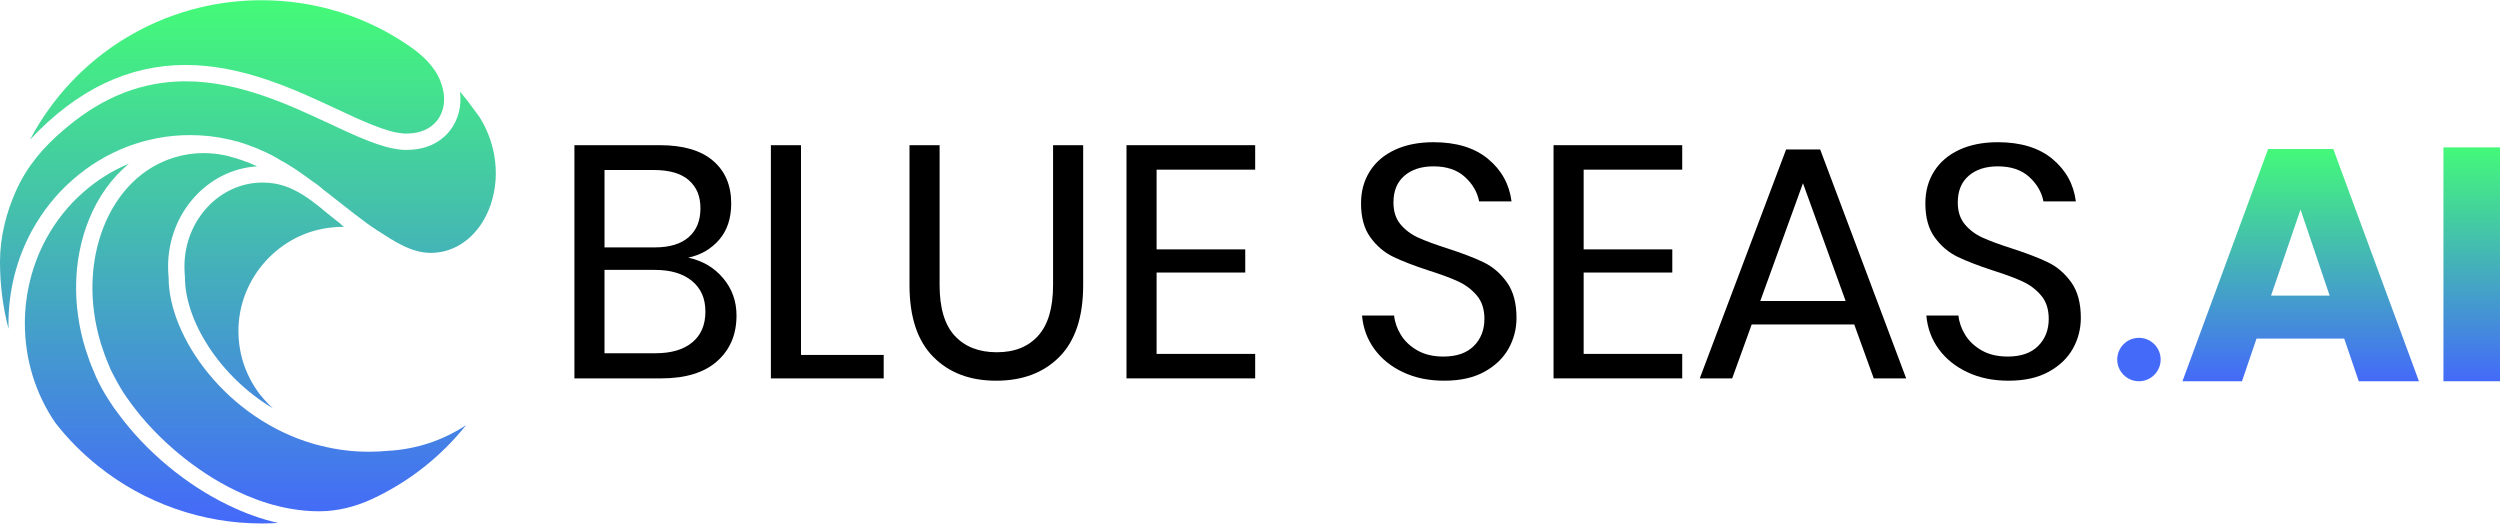
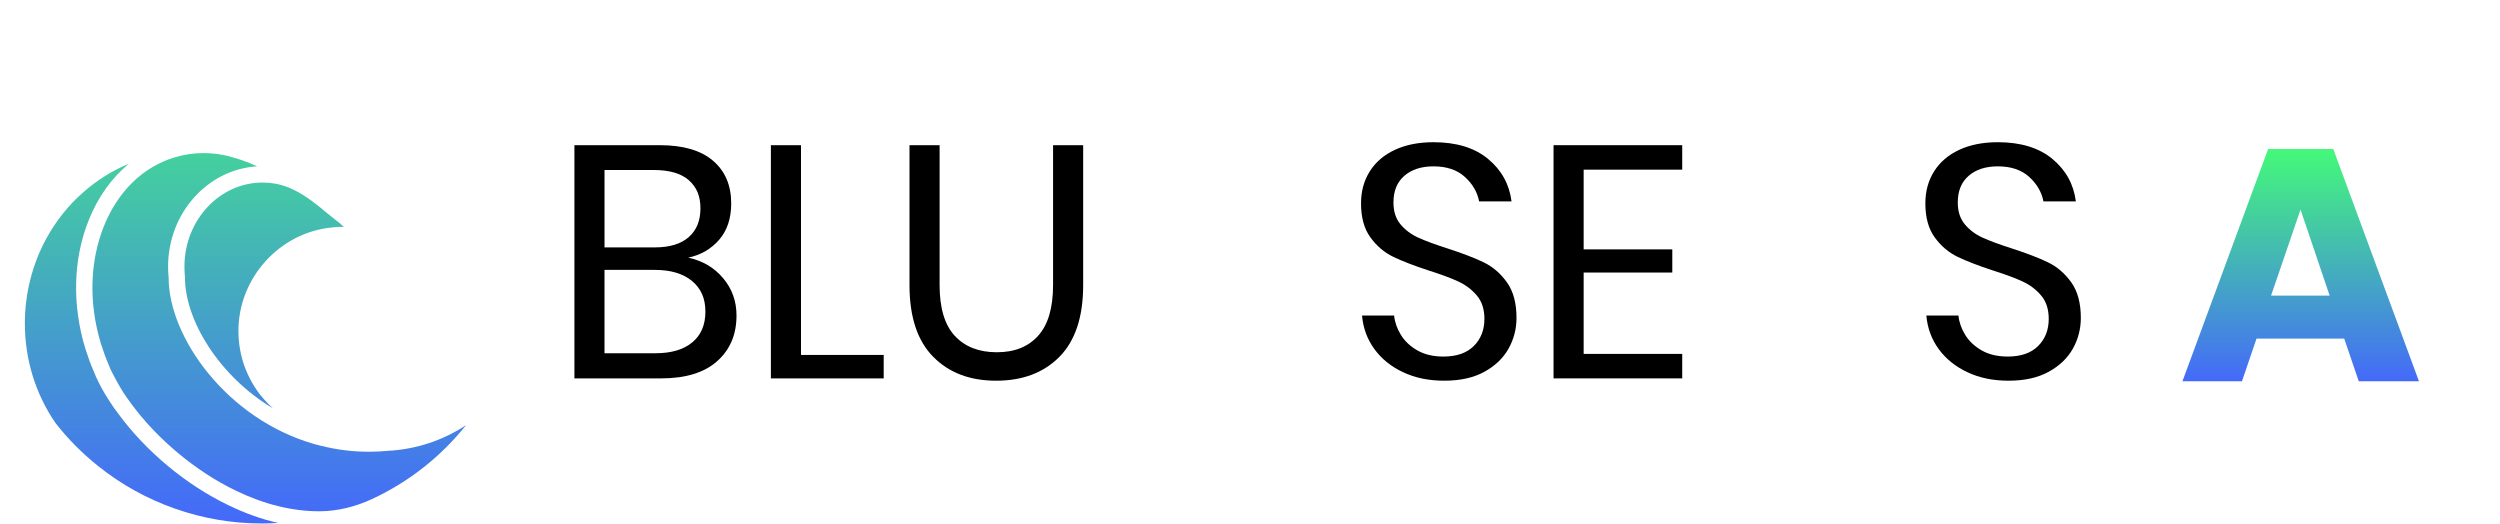
<svg xmlns="http://www.w3.org/2000/svg" xmlns:xlink="http://www.w3.org/1999/xlink" id="Layer_1" viewBox="0 0 4096 858">
  <defs>
    <linearGradient id="linear-gradient" x1="388.44" y1="11.65" x2="388.44" y2="850.31" gradientUnits="userSpaceOnUse">
      <stop offset="0" stop-color="#44f979" />
      <stop offset="1" stop-color="#446af9" />
    </linearGradient>
    <linearGradient id="linear-gradient-2" x1="406.19" y1="11.65" x2="406.19" y2="850.31" xlink:href="#linear-gradient" />
    <linearGradient id="linear-gradient-3" x1="248.22" y1="11.65" x2="248.22" y2="850.31" xlink:href="#linear-gradient" />
    <linearGradient id="linear-gradient-4" x1="433.25" y1="11.65" x2="433.25" y2="850.31" xlink:href="#linear-gradient" />
    <linearGradient id="linear-gradient-5" x1="457.54" y1="11.65" x2="457.54" y2="850.31" xlink:href="#linear-gradient" />
    <linearGradient id="linear-gradient-6" x1="3769.46" y1="244.18" x2="3769.46" y2="624.64" xlink:href="#linear-gradient" />
    <linearGradient id="linear-gradient-7" x1="4049.66" y1="241.46" x2="4049.66" y2="624.64" xlink:href="#linear-gradient" />
  </defs>
  <path d="M1184.74,455.74c14.63,17.34,21.95,37.76,21.95,61.24,0,31.08-10.57,56.01-31.71,74.79-21.14,18.79-51.76,28.18-91.86,28.18h-142V237.86h139.83c38.29,0,67.38,8.49,87.26,25.47,19.87,16.99,29.81,40.29,29.81,69.91,0,24.58-6.6,44.44-19.78,59.62-13.19,15.17-30.08,24.93-50.67,29.27,23.48,5.07,42.55,16.26,57.18,33.6ZM990.44,405.33h82.38c24.2,0,42.72-5.6,55.55-16.8,12.82-11.2,19.24-26.91,19.24-47.15s-6.33-34.86-18.97-46.07c-12.65-11.19-31.97-16.8-57.99-16.8h-80.21v126.82ZM1134.33,560.88c14.27-11.92,21.41-28.72,21.41-50.4s-7.32-38.02-21.95-50.13c-14.63-12.1-34.96-18.16-60.97-18.16h-82.38v136.57h83.46c26.01,0,46.15-5.96,60.43-17.88Z" />
  <path d="M1312.36,581.47h135.49v38.48h-184.81V237.86h49.32v343.61Z" />
  <path d="M1539.44,237.86v229.25c0,37.58,8.31,65.31,24.93,83.19,16.61,17.88,39.56,26.83,68.83,26.83s51.49-9.03,67.75-27.1c16.26-18.07,24.39-45.71,24.39-82.92v-229.25h49.32v229.25c0,52.03-12.92,91.14-38.75,117.34-25.84,26.2-60.43,39.29-103.79,39.29s-77.42-13.1-103.25-39.29c-25.84-26.19-38.75-65.31-38.75-117.34v-229.25h49.32Z" />
-   <path d="M1894.97,277.97v130.61h145.25v37.94h-145.25v133.32h161.51v40.1h-210.83V237.86h210.83v40.11h-161.51Z" />
  <path d="M2471.63,571.17c-8.67,15.54-21.87,28.18-39.56,37.94-17.71,9.75-39.57,14.63-65.58,14.63s-47.79-4.61-67.48-13.82c-19.7-9.21-35.42-21.86-47.15-37.94-11.75-16.07-18.52-34.41-20.32-55.01h52.57c1.08,10.84,4.78,21.41,11.11,31.71,6.32,10.3,15.35,18.79,27.1,25.47,11.74,6.69,25.92,10.03,42.55,10.03,21.68,0,38.29-5.78,49.86-17.34,11.56-11.56,17.35-26.37,17.35-44.44,0-15.53-4.06-28.18-12.19-37.94-8.13-9.76-18.16-17.43-30.08-23.03-11.92-5.6-28.18-11.65-48.78-18.16-24.21-7.94-43.63-15.44-58.26-22.49-14.63-7.05-27.1-17.61-37.4-31.71-10.3-14.09-15.45-32.7-15.45-55.82,0-19.86,4.78-37.4,14.36-52.57,9.57-15.17,23.3-26.91,41.19-35.23,17.89-8.31,38.93-12.46,63.14-12.46,37.57,0,67.39,9.13,89.43,27.37,22.03,18.25,34.86,41.46,38.48,69.64h-53.11c-2.9-15.17-10.66-28.54-23.31-40.11-12.65-11.56-29.81-17.34-51.49-17.34-19.87,0-35.77,5.15-47.69,15.45-11.92,10.3-17.88,24.84-17.88,43.63,0,14.82,3.88,26.83,11.65,36.04,7.77,9.22,17.42,16.45,28.99,21.68,11.56,5.24,27.46,11.11,47.69,17.61,24.57,7.95,44.35,15.54,59.35,22.76,14.99,7.23,27.72,18.16,38.21,32.79,10.47,14.63,15.72,34.06,15.72,58.26,0,18.07-4.34,34.87-13.01,50.4Z" />
  <path d="M2594.65,277.97v130.61h145.25v37.94h-145.25v133.32h161.51v40.1h-210.83V237.86h210.83v40.11h-161.51Z" />
-   <path d="M3037.99,531.61h-168.01l-31.97,88.34h-53.12l141.46-375.04h55.82l140.91,375.04h-53.11l-31.97-88.34ZM3023.89,493.13l-69.92-192.94-69.91,192.94h139.83Z" />
  <path d="M3396.22,571.17c-8.67,15.54-21.87,28.18-39.56,37.94-17.71,9.75-39.56,14.63-65.58,14.63s-47.79-4.61-67.48-13.82c-19.69-9.21-35.41-21.86-47.15-37.94-11.75-16.07-18.52-34.41-20.32-55.01h52.57c1.08,10.84,4.78,21.41,11.11,31.71,6.32,10.3,15.35,18.79,27.1,25.47,11.73,6.69,25.92,10.03,42.54,10.03,21.68,0,38.29-5.78,49.86-17.34,11.56-11.56,17.34-26.37,17.34-44.44,0-15.53-4.06-28.18-12.19-37.94-8.13-9.76-18.16-17.43-30.08-23.03-11.92-5.6-28.18-11.65-48.77-18.16-24.21-7.94-43.63-15.44-58.26-22.49-14.63-7.05-27.1-17.61-37.4-31.71-10.3-14.09-15.44-32.7-15.44-55.82,0-19.86,4.78-37.4,14.36-52.57,9.57-15.17,23.3-26.91,41.19-35.23,17.88-8.31,38.93-12.46,63.14-12.46,37.57,0,67.38,9.13,89.42,27.37,22.03,18.25,34.86,41.46,38.48,69.64h-53.11c-2.9-15.17-10.66-28.54-23.3-40.11-12.65-11.56-29.81-17.34-51.49-17.34-19.88,0-35.77,5.15-47.7,15.45-11.92,10.3-17.88,24.84-17.88,43.63,0,14.82,3.88,26.83,11.65,36.04,7.77,9.22,17.43,16.45,28.99,21.68,11.56,5.24,27.46,11.11,47.7,17.61,24.57,7.95,44.35,15.54,59.34,22.76,14.99,7.23,27.72,18.16,38.21,32.79,10.47,14.63,15.72,34.06,15.72,58.26,0,18.07-4.34,34.87-13.01,50.4Z" />
-   <path d="M49.29,228.66C121.98,90.5,266.32.37,428.37.37c43.47,0,86.91,6.47,128.41,19.46,40.61,12.71,79.12,31.63,114.12,55.81,21.55,14.89,41.79,33.45,51.14,58.55,9.1,23.6,6.96,46.59-5.85,63.23-10.35,13.26-27.06,20.85-47.01,21.3l-4.38.18c-1.66,0-3.35-.1-5.11-.34-5.01-.52-9.47-1.31-14.43-2.28,0-.1-1.82-.6-3.69-1.07l-5.04-1.31c-15.49-4.5-32.45-11.51-53-20.56-10.11-4.55-20.73-9.52-31.73-14.68-68.83-32.18-154.5-72.23-247.63-72.23s-177.86,40.08-254.86,122.23Z" fill="url(#linear-gradient)" />
-   <path d="M14.06,538.98C4.75,503.56,0,466.7,0,429c0-39.91,9.89-80.11,26.49-116.98,17.97-39.9,45.02-71.46,78.03-99.34,2.43-2.05,4.87-4.09,7.33-6.11,27.53-22.72,58.16-41.88,91.52-54.75,31.32-12.08,64.66-18.31,98.22-18.6.85,0,1.7-.01,2.55-.01,87.2,0,169.85,38.64,236.26,69.69,11.13,5.21,21.88,10.23,32.2,14.89,22.45,9.92,40.93,17.48,58.41,22.39,0,0,6.28,1.57,7.38,1.94,7.47,1.6,12.65,2.49,17.84,3.03,2.92.34,5.76.52,8.54.52,1.88,0,3.75-.08,5.61-.21,27.52-.63,51.52-11.88,66.96-31.66,13.79-17.92,19.32-40.26,16.26-63.78,8.35,9.73,16.22,19.86,23.57,30.32,2.12,2.64,3.53,4.66,4.93,6.62l1.88,2.64c1.67,1.99,2.58,3.61,3.64,5.49,10.71,17.84,17.99,37.15,21.9,57.95,5.25,28.33,3.2,57.08-5.9,83.11-14.32,41.44-44.72,70.11-81.36,76.71-5.51.99-11.03,1.49-16.51,1.49-32.3,0-60.78-19.72-86.97-36.44-5.88-3.76-11.67-7.65-17.31-11.76-14.47-10.54-28.53-21.63-42.58-32.71-.88-.69-1.75-1.38-2.63-2.07-9.23-7.27-18.51-14.6-27.88-21.77-5.02-4.6-11.3-9.37-17.87-13.53-7.4-5.49-15.58-11.48-24.03-17.21-9.14-5.99-17.84-11.59-27.09-16.35-9.63-6.15-20.63-11.82-32.62-16.8-2.72-1.41-6.75-3.01-10.66-4.55l-4.38-1.52c-3.1-1.26-6.46-2.62-9.84-3.58-1.87-.81-3.78-1.44-5.72-1.88-3.32-1.26-7.26-2.54-11.84-3.27-2.41-.99-6.66-1.94-11.21-2.85-19.61-4.42-40.51-6.7-61.86-6.7-70.73,0-139.14,26.14-192.65,73.59-26.11,22.76-48.36,50.54-66.06,82.54-25.3,46.28-38.65,98.89-38.65,152.21,0,3.09.04,6.17.13,9.26Z" fill="url(#linear-gradient-2)" />
  <path d="M428.37,857.63c-96.88,0-191.89-33.38-267.55-94.02-26.15-20.88-49.47-44.37-69.35-69.85l-.47-.6c-32.88-47.77-50.27-104.25-50.27-163.43,0-48.84,12.22-97.01,35.33-139.28,16.15-29.22,36.44-54.57,60.28-75.34,22.49-19.94,47.82-35.74,74.91-46.96-28.16,23.18-50.77,54.7-66.02,92.87-25.44,63.7-27.34,138.42-5.32,210.42,4.71,14.81,8.75,25.8,13.15,35.76l3.91,9.42c6.16,13.79,13.81,27.6,22.88,41.34,3.85,6.04,8.12,12.32,13.22,18.84,45.32,62.24,111.4,117.36,181.01,150.87,27.29,13.29,54.57,23.02,81.65,29.14-9.06.55-18.18.84-27.35.84Z" fill="url(#linear-gradient-3)" />
  <path d="M447.07,669.06c-88.4-53.16-144.08-144.23-144.08-215.13-.56-7.06-.8-11.98-.8-17.14,0-75.94,57.43-137.7,128.03-137.71,6.97,0,13.94.62,20.81,1.82,21.93,3.82,41.68,15.08,59.46,28.05,8.85,6.46,17.32,13.43,25.72,20.47,4.12,3.46,8.3,6.79,12.53,10.11,2.59,2.03,5.18,4.07,7.77,6.09,1.48,1.15,6.05,6.05,7.82,6.05h-5.48c-4.89,0-9.47.31-14.05.92-86.24,7.8-154.2,82.38-154.2,169.74,0,16.22,2.25,32.26,6.68,47.67,5.98,20.17,15.45,38.9,28.16,55.78,0,0,1.94,2.56,2.46,2.9.97,1.2,5.26,6.23,5.26,6.23,4.79,5.36,9.18,9.81,13.92,14.15Z" fill="url(#linear-gradient-4)" />
  <path d="M523.2,837.69c-44.7,0-90.94-11.48-137.47-34.14-64.84-31.21-128.86-84.63-171.31-142.92-4.15-5.7-8.31-11.43-12.2-17.4-7.16-11.35-14.22-24.09-20.89-37.67l-3.68-8.92c-4.09-9.31-7.84-19.49-12.19-33.2-20.2-66.03-18.56-134.44,4.63-192.5,22.8-57.06,63.77-97.14,115.37-112.89,15.34-4.79,31.38-7.22,47.73-7.22,11.39,0,23.06,1.18,34.66,3.51,3.45.71,6.71,1.39,10.19,2.54,3.98.97,6.55,1.81,9.29,2.67l2.96.78,1.33.68,2.38.68c2.6.68,5.19,1.81,7.8,2.88l2.59.84c4.06,1.54,7.81,3.06,11.58,4.84,1.83.76,3.64,1.52,5.39,2.3-81.27,4.89-145.97,76.71-145.97,164.24,0,6.04.29,11.85.86,17.66-.07,98.13,95.32,231.48,237.3,272.73l4.71,1.26c3.02.84,6.02,1.67,9.14,2.25,24.33,6.2,50.49,9.44,76.97,9.44,10.35,0,20.86-.5,31.52-1.49,46.74-2.54,90.56-17.42,127.75-42.15-40.76,51.19-93,92.58-153.22,120.73-27.16,12.7-56.74,20.41-86.72,20.47-.17,0-.34,0-.51,0Z" fill="url(#linear-gradient-5)" />
-   <path d="M3540.01,589.07c0,19.61-15.96,35.57-35.57,35.57s-35.57-15.96-35.57-35.57,15.96-35.57,35.57-35.57,35.57,15.96,35.57,35.57Z" fill="#446af9" />
  <path d="M3840.73,554.72h-143.62l-23.85,69.91h-97.55l140.37-380.46h106.77l140.37,380.46h-98.64l-23.85-69.91ZM3816.88,484.27l-47.69-140.91-48.24,140.91h95.93Z" fill="url(#linear-gradient-6)" />
-   <path d="M4096,241.46v383.17h-92.68V241.46h92.68Z" fill="url(#linear-gradient-7)" />
+   <path d="M4096,241.46h-92.68V241.46h92.68Z" fill="url(#linear-gradient-7)" />
</svg>